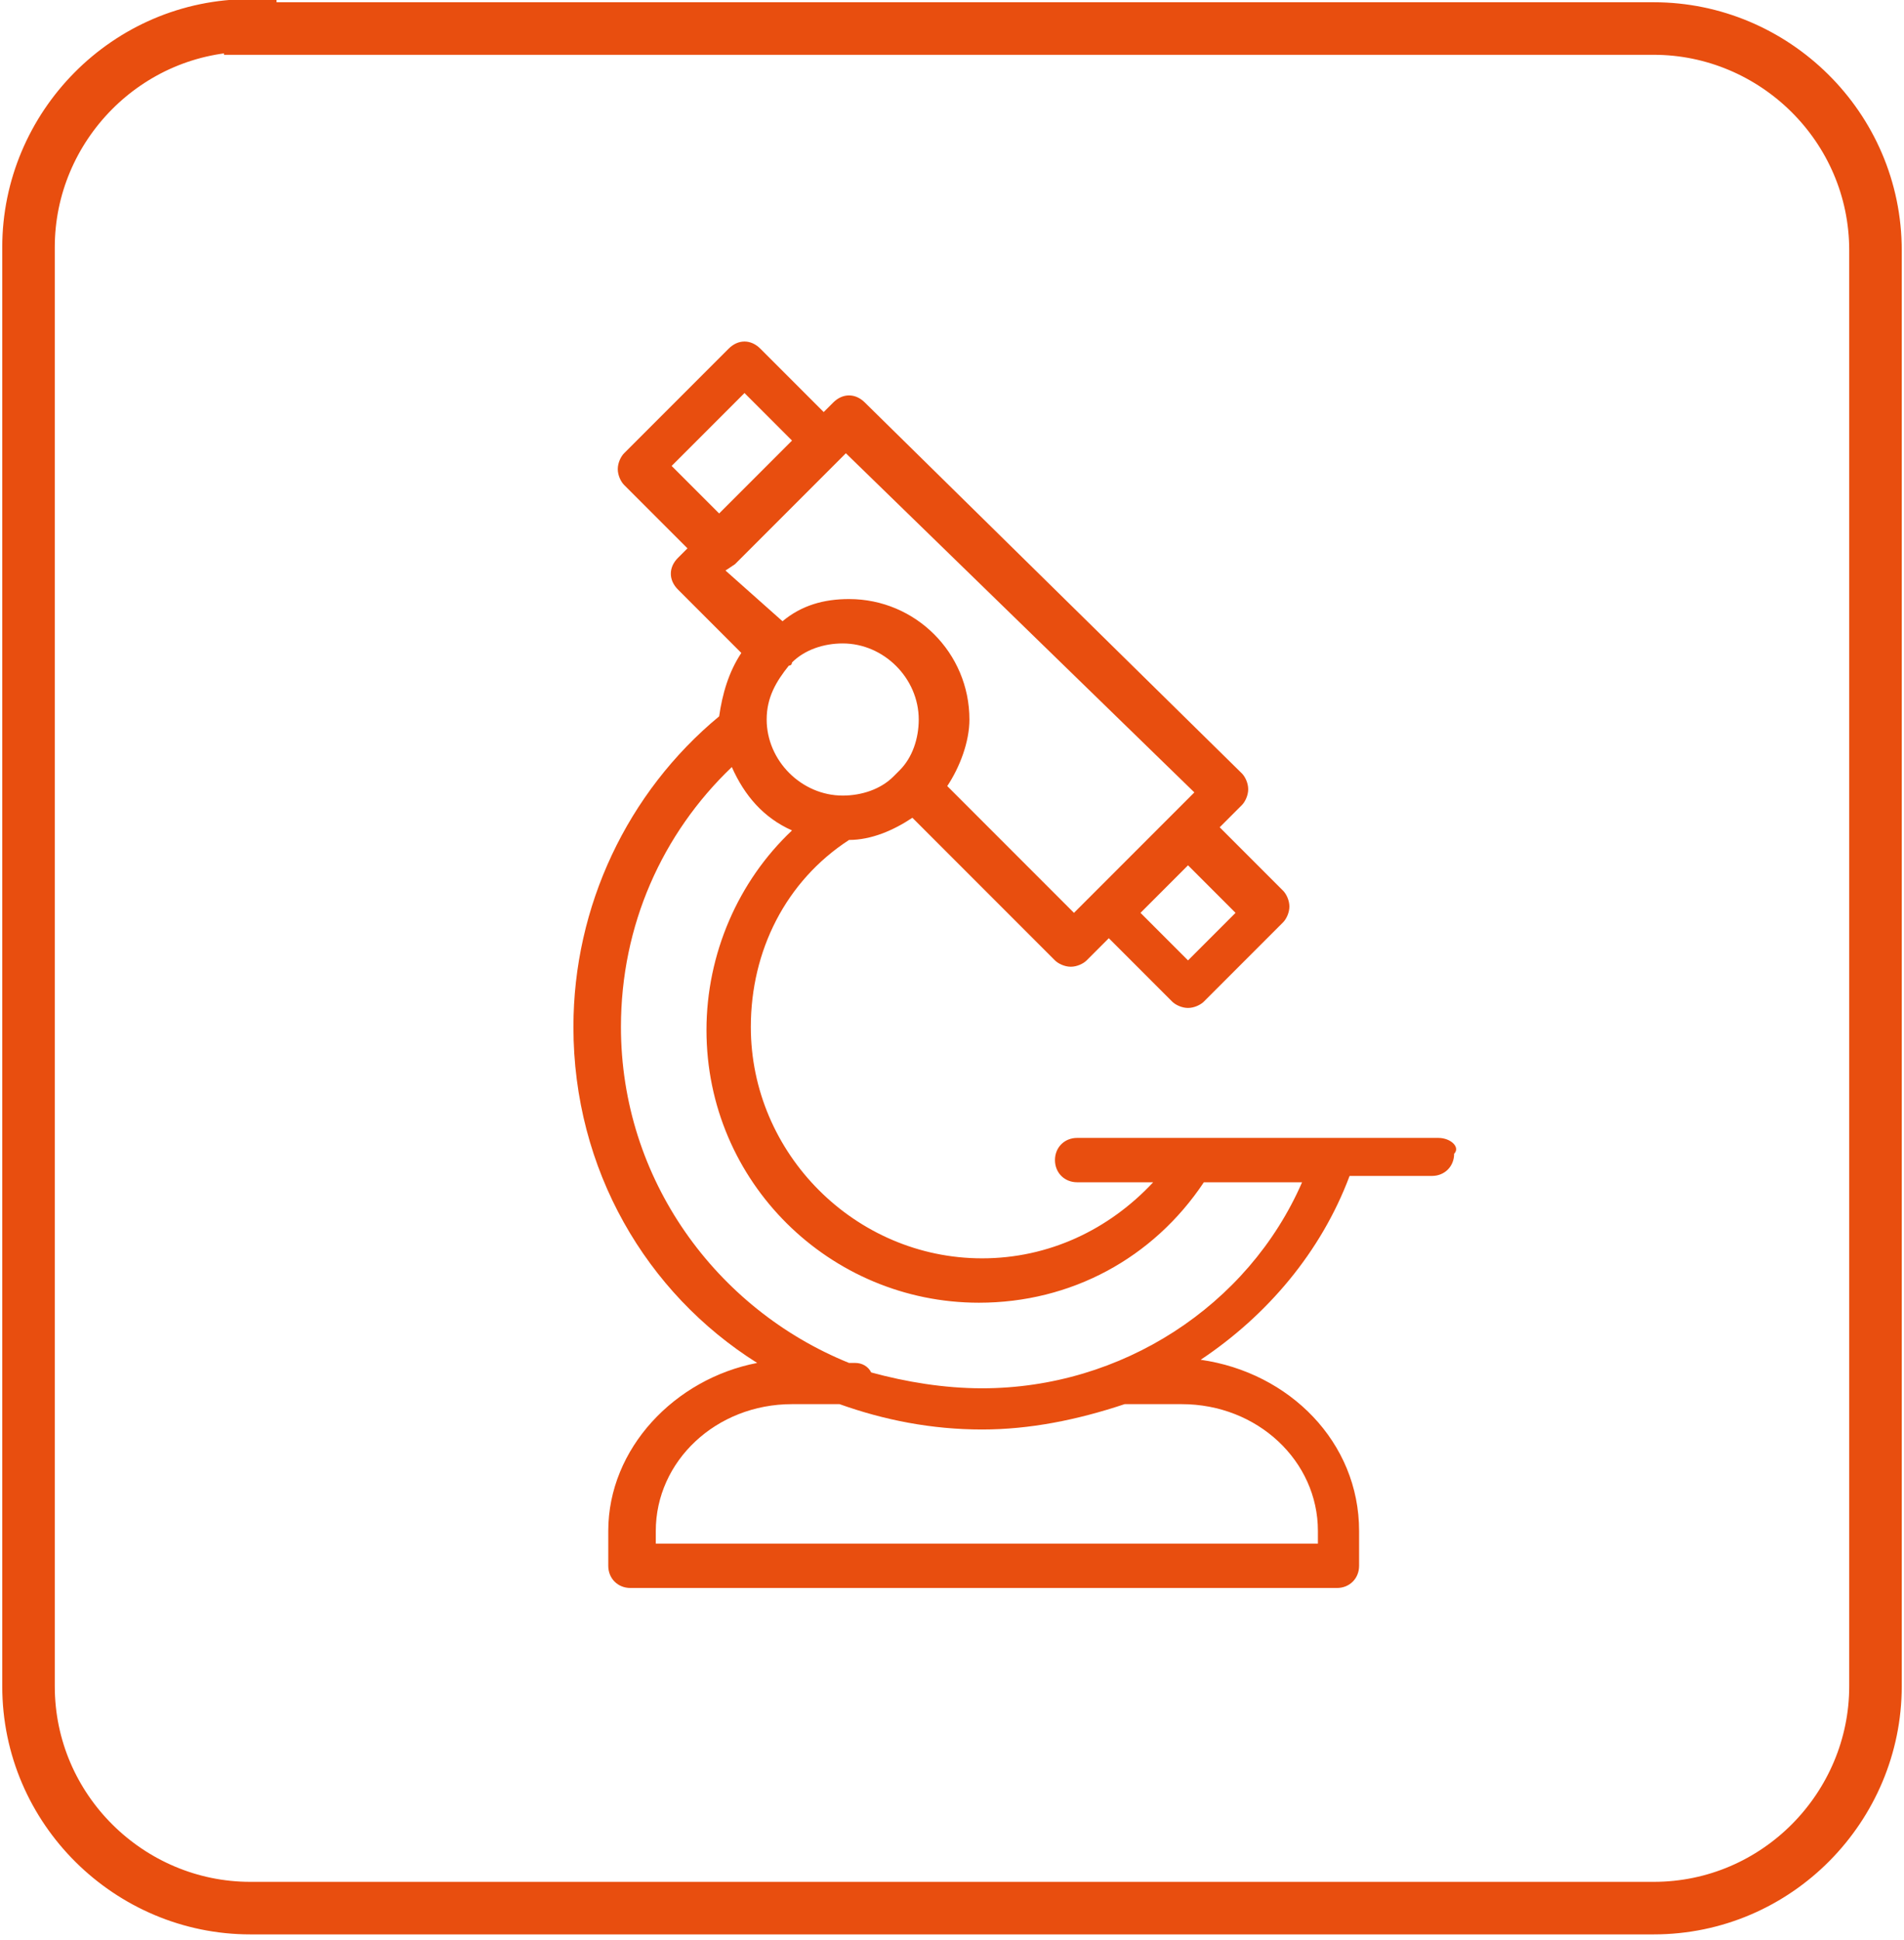
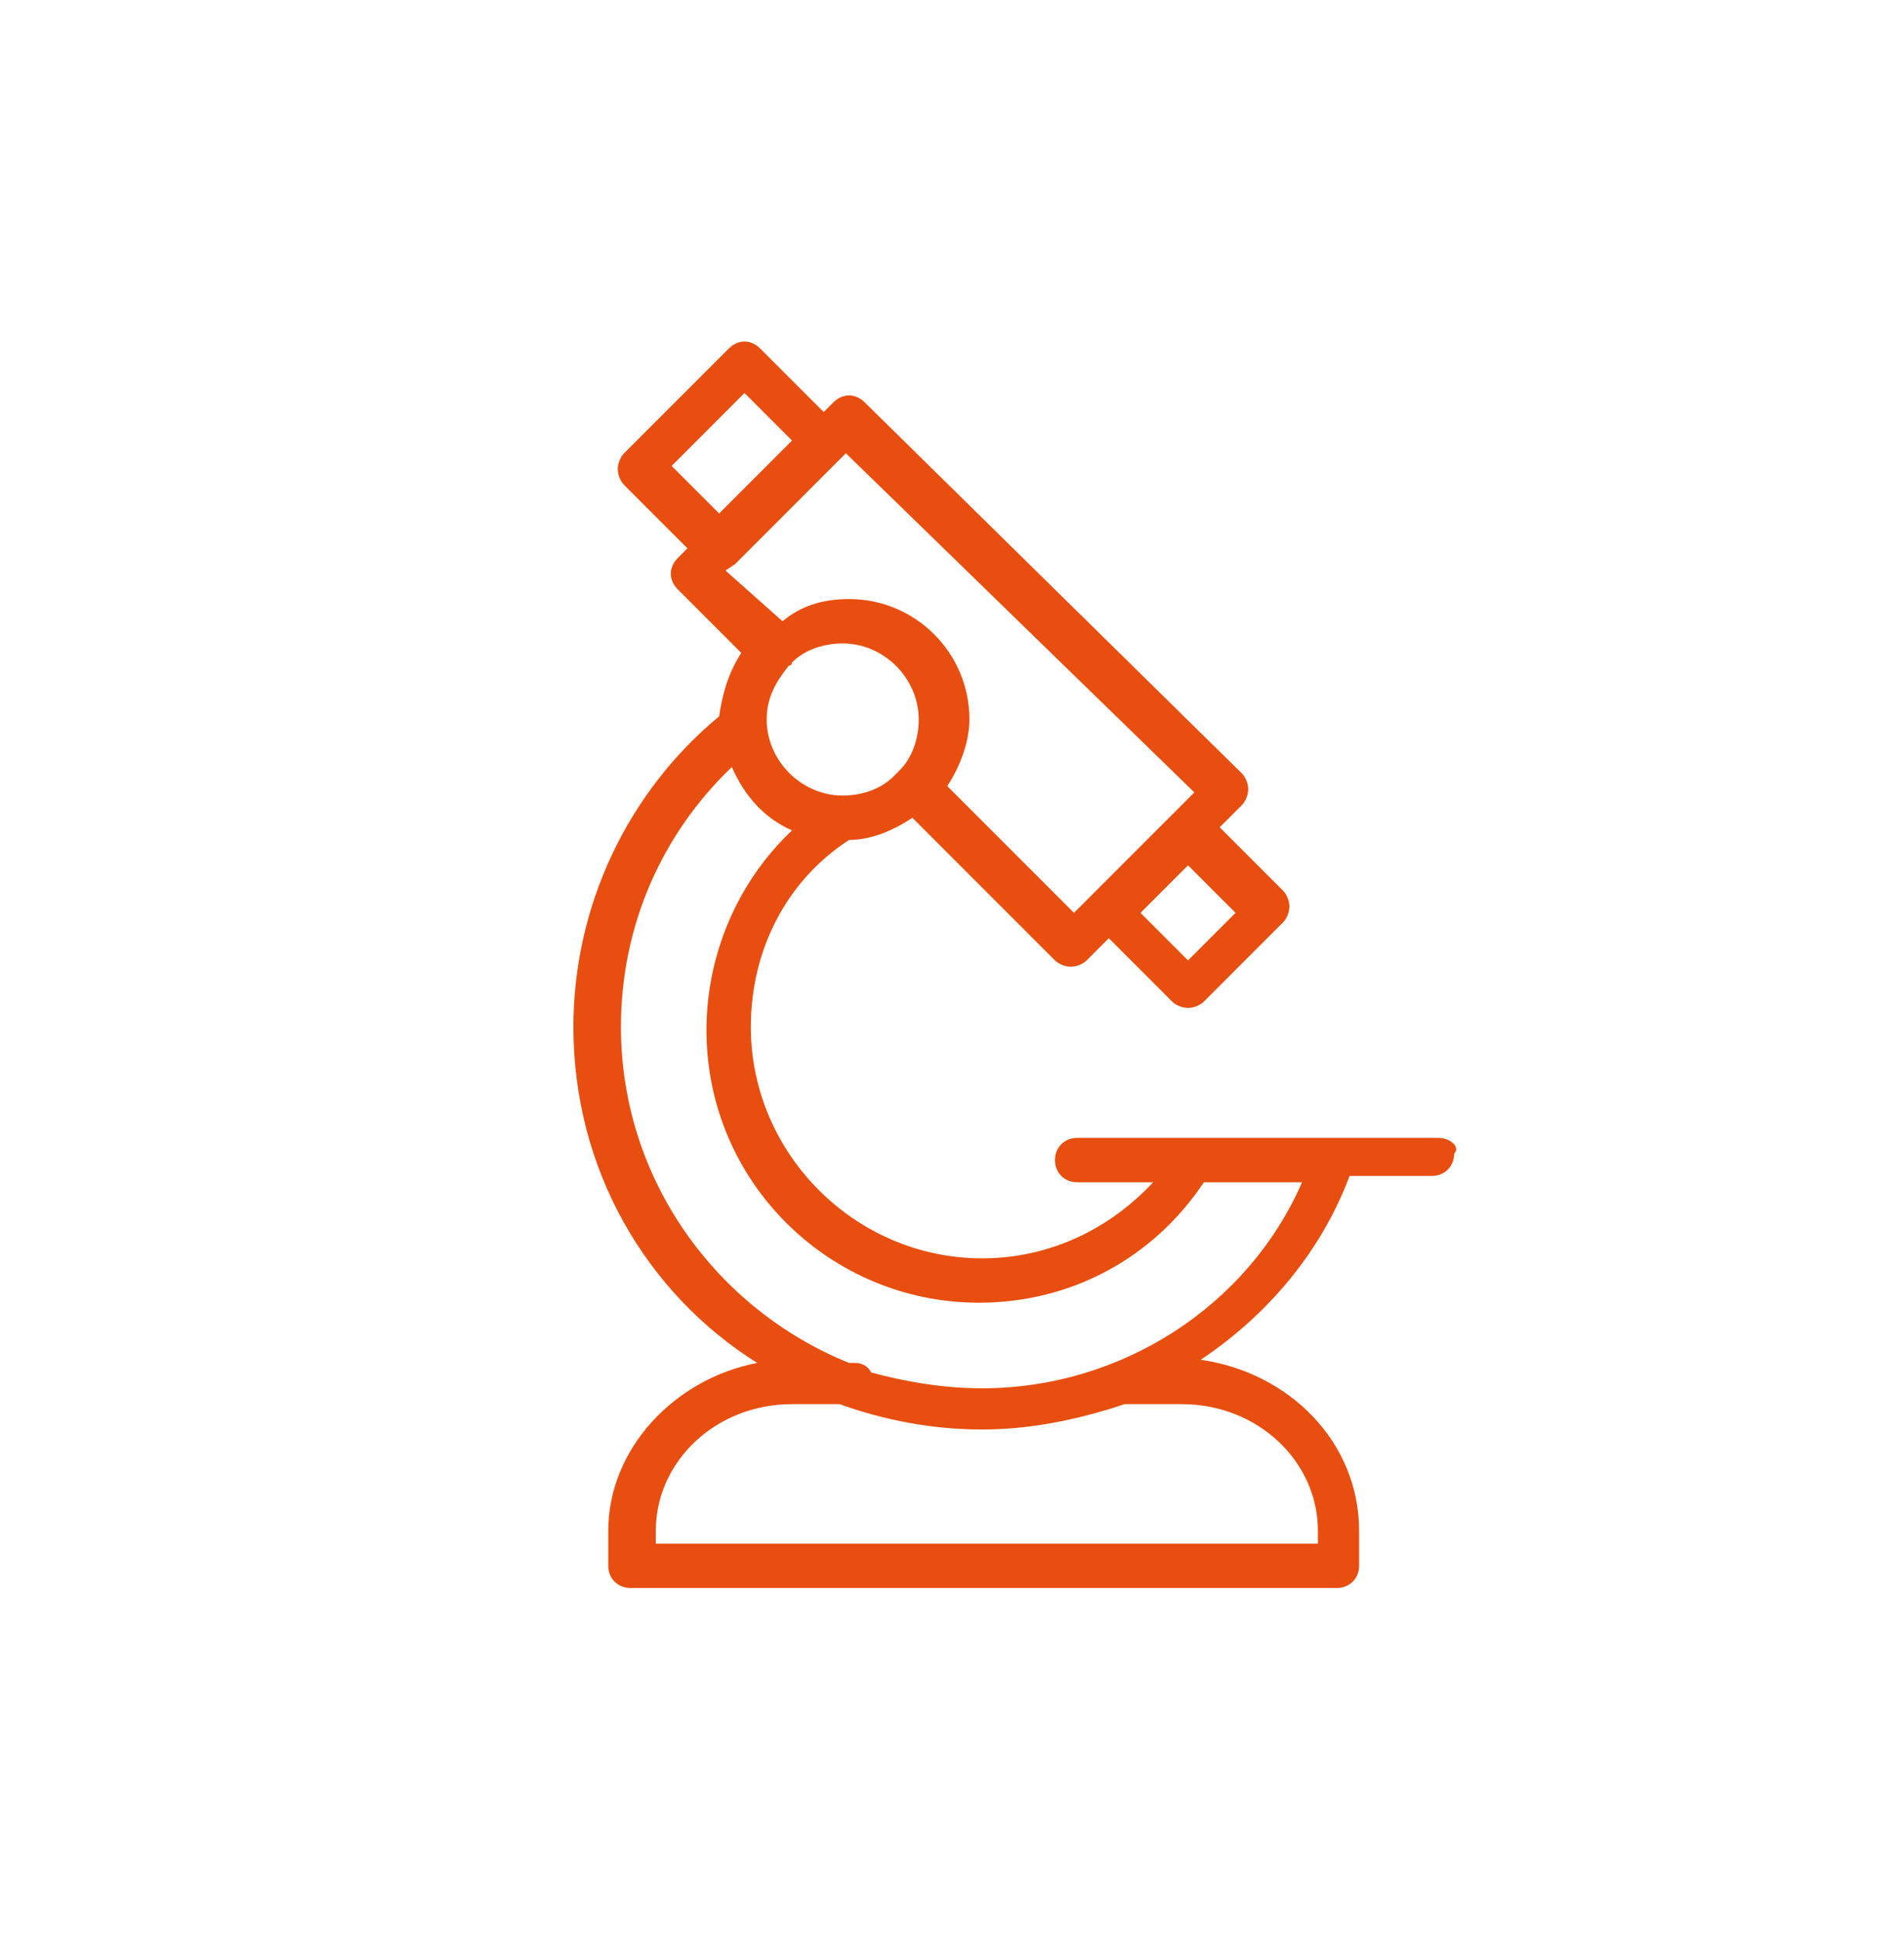
<svg xmlns="http://www.w3.org/2000/svg" version="1.1" id="Warstwa_1" x="0px" y="0px" viewBox="0 0 60.1 61.2" style="enable-background:new 0 0 60.1 61.2;" xml:space="preserve">
  <style type="text/css">
	.st0{fill:#E84E0F;}
	.st1{fill:none;stroke:#E84E0F;stroke-width:1.658;}
</style>
  <g>
    <path class="st0" d="M31,43.8c-1.2,0-2.4-0.2-3.5-0.5C27.4,43.1,27.2,43,27,43h-0.2c-4.2-1.7-7.2-5.8-7.2-10.6   c0-3.2,1.3-6.1,3.5-8.2c0.4,0.9,1,1.6,1.9,2c-1.7,1.6-2.7,3.9-2.7,6.3c0,4.8,3.9,8.6,8.6,8.6c2.9,0,5.5-1.4,7.1-3.8h3.1   C39.4,41.2,35.4,43.8,31,43.8 M37.3,44.3c2.4,0,4.3,1.8,4.3,4v0.4H20.7v-0.4c0-2.2,1.9-4,4.3-4h1.5c1.4,0.5,2.9,0.8,4.5,0.8   c1.5,0,3-0.3,4.5-0.8H37.3z M23.2,17.8C23.2,17.7,23.2,17.7,23.2,17.8l3.3-3.3c0,0,0,0,0,0l0.2-0.2L37.7,25l-3.8,3.8l-4-4   c0.4-0.6,0.7-1.4,0.7-2.1c0-2.1-1.7-3.8-3.8-3.8c-0.8,0-1.5,0.2-2.1,0.7L22.9,18L23.2,17.8z M21.2,14.7l2.3-2.3l1.5,1.5l-2.3,2.3   L21.2,14.7z M24.9,21C24.9,21,24.9,21,24.9,21C25,21,25,20.9,25,20.9c0.4-0.4,1-0.6,1.6-0.6c1.3,0,2.4,1.1,2.4,2.4   c0,0.6-0.2,1.2-0.6,1.6c0,0,0,0-0.1,0.1c0,0,0,0-0.1,0.1c-0.4,0.4-1,0.6-1.6,0.6c-1.3,0-2.4-1.1-2.4-2.4C24.2,22,24.5,21.5,24.9,21    M37.5,30.3l-1.5-1.5l1.5-1.5l1.5,1.5L37.5,30.3z M45.4,35.9H34c-0.4,0-0.7,0.3-0.7,0.7c0,0.4,0.3,0.7,0.7,0.7h2.4   c-1.4,1.5-3.3,2.4-5.4,2.4c-4,0-7.3-3.3-7.3-7.3c0-2.4,1.1-4.6,3.1-5.9c0.7,0,1.4-0.3,2-0.7l4.5,4.5c0.1,0.1,0.3,0.2,0.5,0.2   s0.4-0.1,0.5-0.2l0.7-0.7l2,2c0.1,0.1,0.3,0.2,0.5,0.2s0.4-0.1,0.5-0.2l2.5-2.5c0.1-0.1,0.2-0.3,0.2-0.5c0-0.2-0.1-0.4-0.2-0.5   l-2-2l0.7-0.7c0.1-0.1,0.2-0.3,0.2-0.5c0-0.2-0.1-0.4-0.2-0.5L27.3,12.7c-0.3-0.3-0.7-0.3-1,0L26,13l-2-2c-0.3-0.3-0.7-0.3-1,0   l-3.3,3.3c-0.1,0.1-0.2,0.3-0.2,0.5s0.1,0.4,0.2,0.5l2,2l-0.3,0.3c-0.3,0.3-0.3,0.7,0,1l2,2c-0.4,0.6-0.6,1.3-0.7,2   c-2.9,2.4-4.6,6-4.6,9.8c0,4.5,2.3,8.4,5.8,10.6c-2.6,0.5-4.7,2.7-4.7,5.3v1.1c0,0.4,0.3,0.7,0.7,0.7h22.3c0.4,0,0.7-0.3,0.7-0.7   v-1.1c0-2.8-2.2-5-5-5.4c2.1-1.4,3.8-3.4,4.7-5.8h2.6c0.4,0,0.7-0.3,0.7-0.7C46.1,36.2,45.8,35.9,45.4,35.9" />
-     <path class="st1" d="M7.9,0.8c-3.9,0-7,3.2-7,7v45.4c0,3.9,3.2,7,7,7h44.3c3.9,0,7-3.2,7-7V7.9c0-3.9-3.2-7-7-7H7.9z" />
  </g>
</svg>